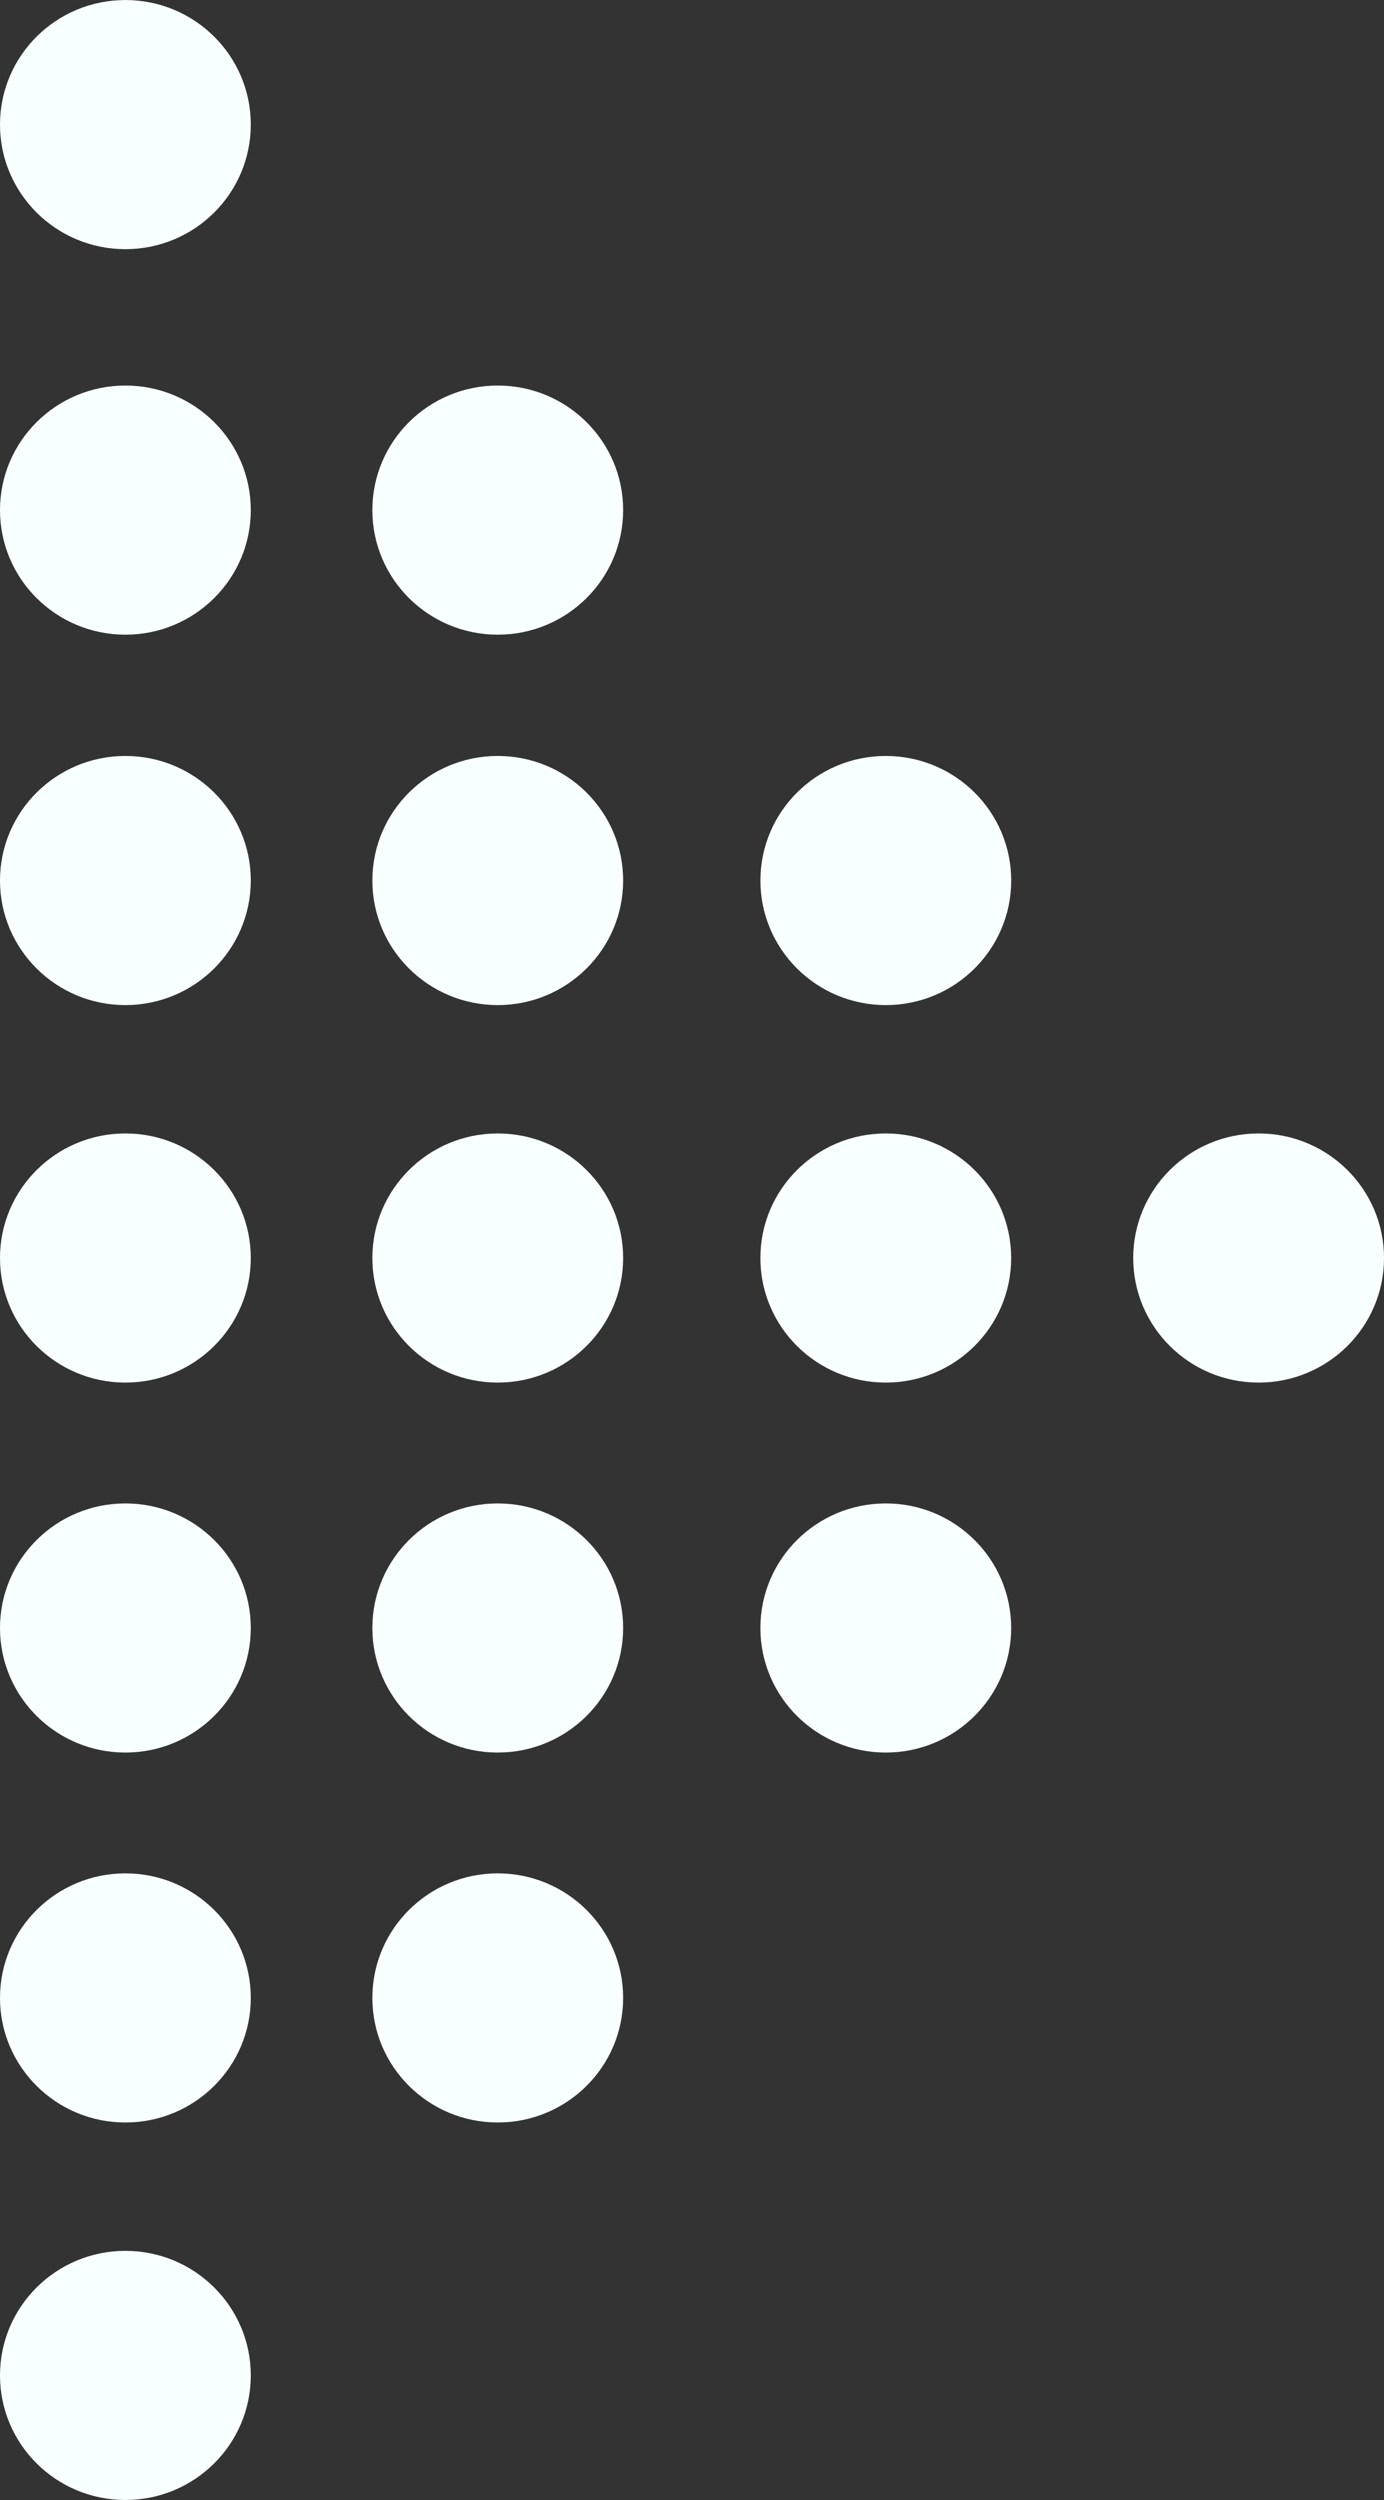
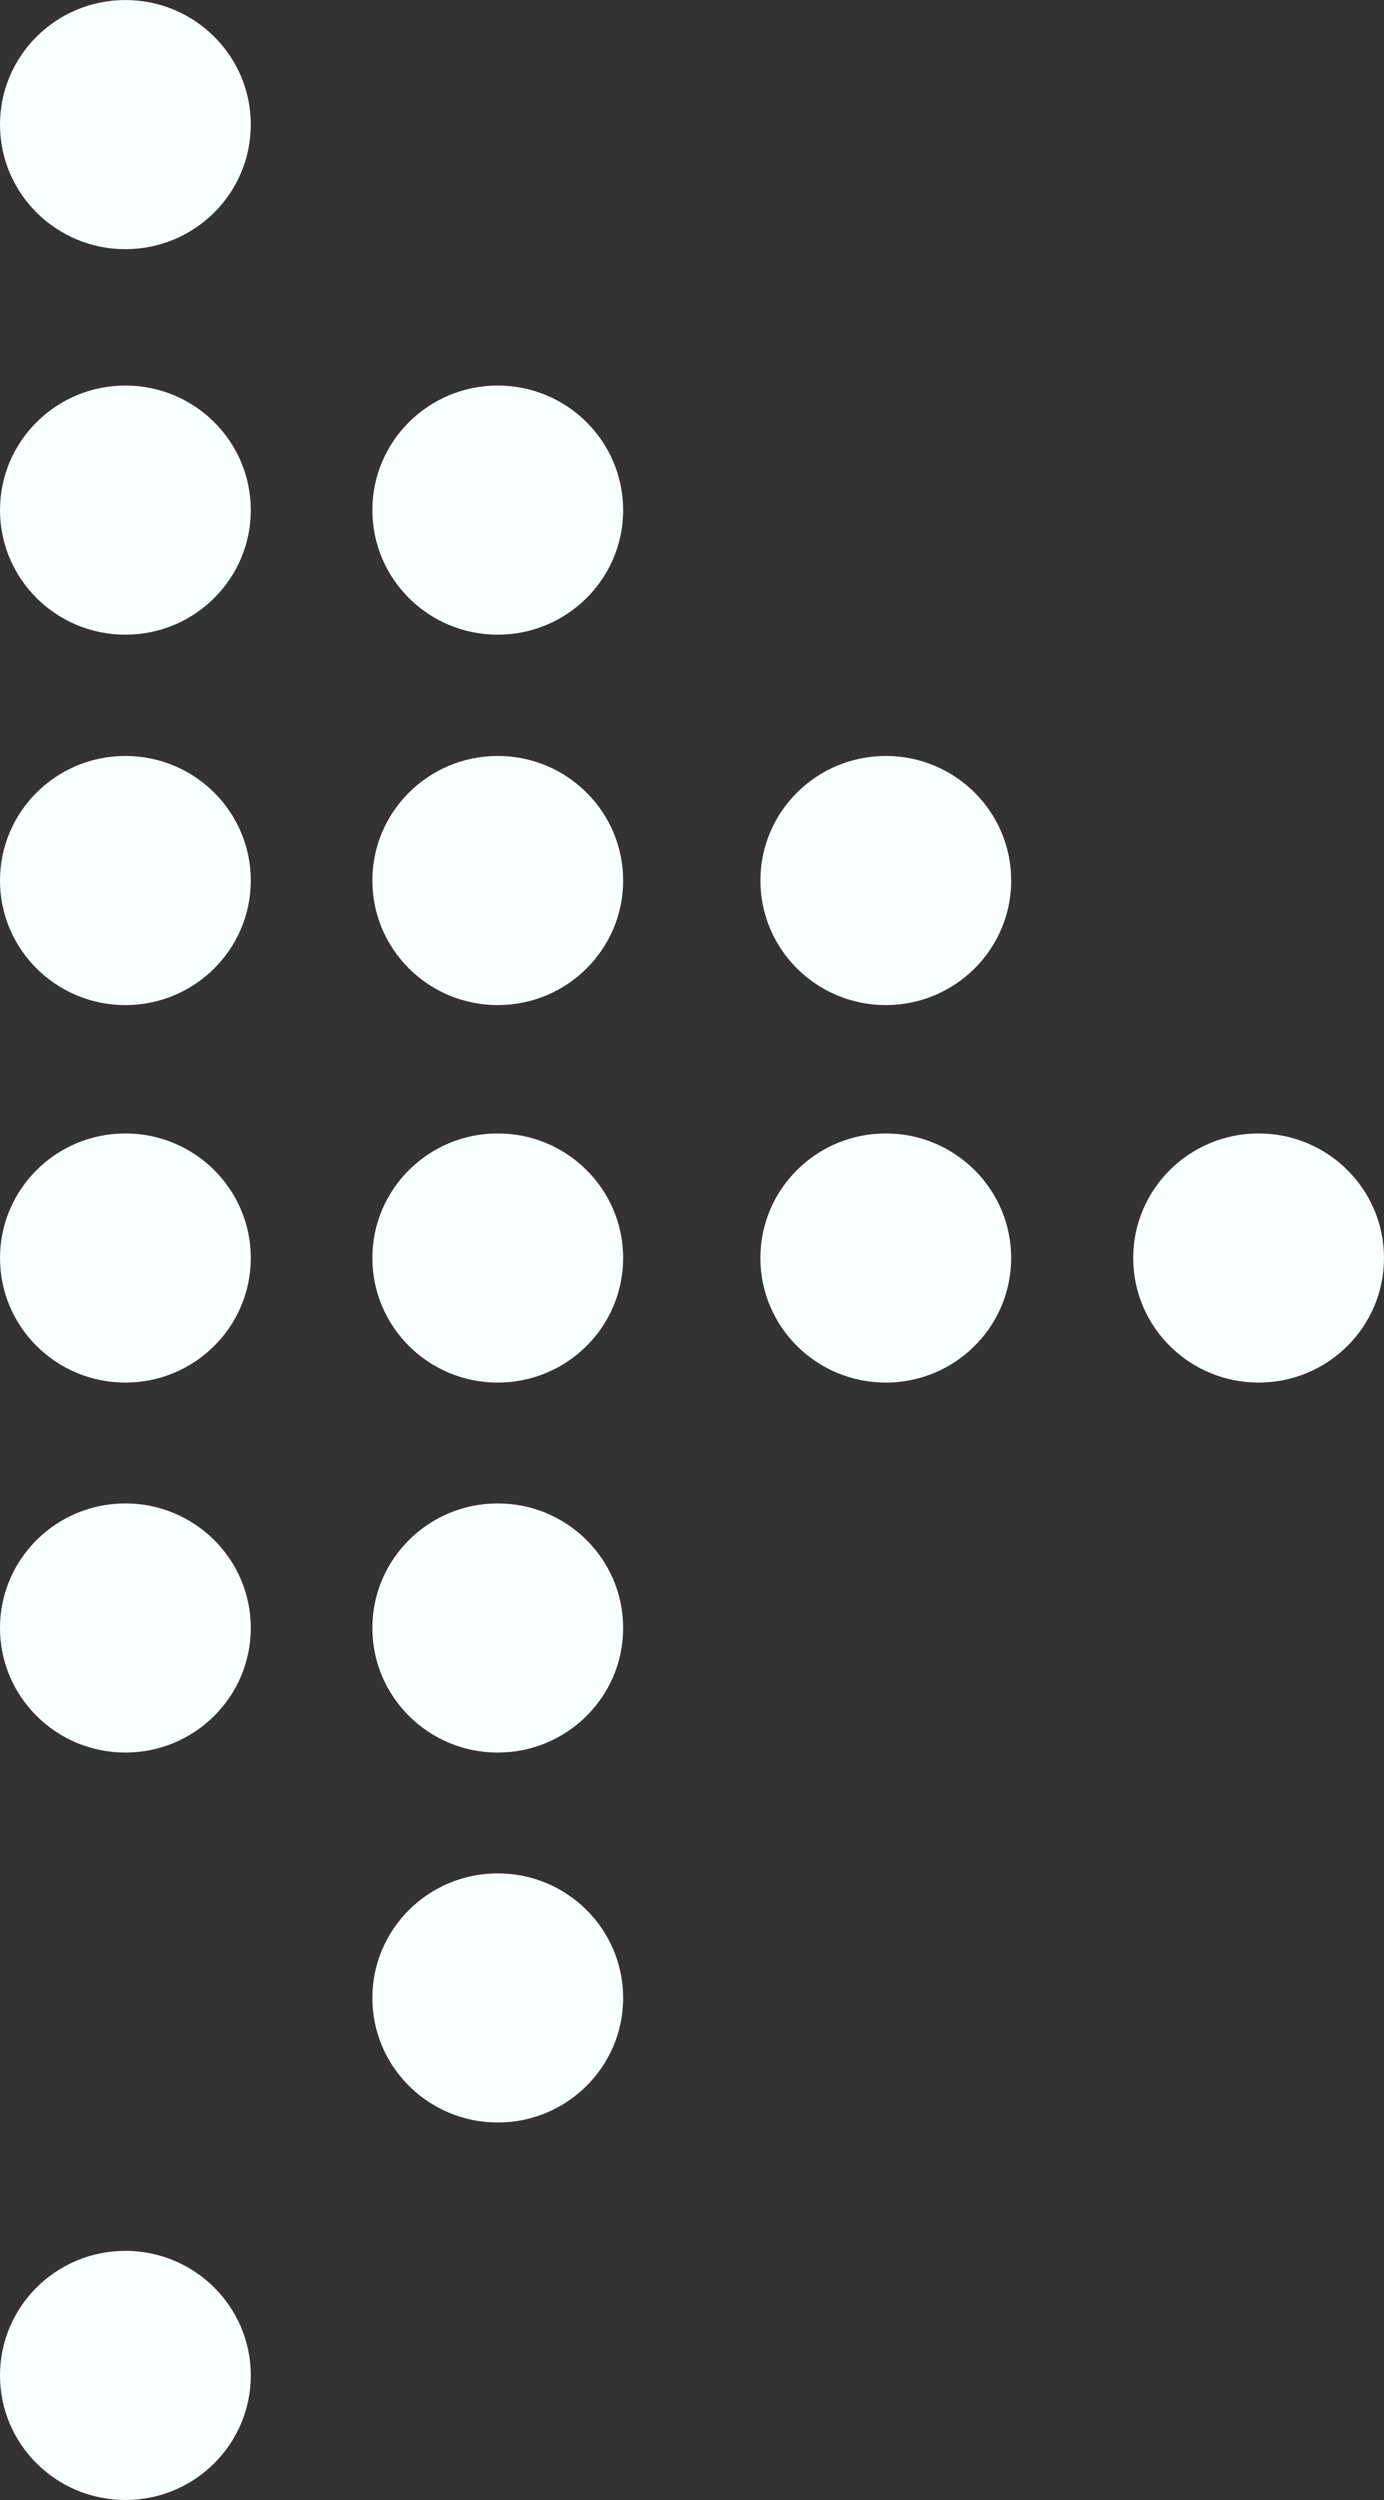
<svg xmlns="http://www.w3.org/2000/svg" viewBox="0 0 40.893 73.836">
  <rect x="0" y="0" width="40.893" height="73.836" fill="#333333" stroke="none" />
  <defs>
    <style>.a{fill:#f8ffff;}</style>
  </defs>
  <g transform="translate(107.853 73.836) rotate(180)">
-     <ellipse class="a" cx="3.705" cy="3.679" rx="3.705" ry="3.679" transform="translate(100.443 11.149)" />
    <ellipse class="a" cx="3.705" cy="3.679" rx="3.705" ry="3.679" transform="translate(100.443 22.075)" />
    <ellipse class="a" cx="3.705" cy="3.679" rx="3.705" ry="3.679" transform="translate(100.443 0)" />
    <ellipse class="a" cx="3.705" cy="3.679" rx="3.705" ry="3.679" transform="translate(89.441 11.149)" />
    <ellipse class="a" cx="3.705" cy="3.679" rx="3.705" ry="3.679" transform="translate(89.441 22.075)" />
    <ellipse class="a" cx="3.705" cy="3.679" rx="3.705" ry="3.679" transform="translate(100.443 33.002)" />
    <ellipse class="a" cx="3.705" cy="3.679" rx="3.705" ry="3.679" transform="translate(89.441 33.002)" />
    <ellipse class="a" cx="3.705" cy="3.679" rx="3.705" ry="3.679" transform="translate(100.443 44.151)" />
    <ellipse class="a" cx="3.705" cy="3.679" rx="3.705" ry="3.679" transform="translate(89.441 44.151)" />
    <ellipse class="a" cx="3.705" cy="3.679" rx="3.705" ry="3.679" transform="translate(100.443 55.091)" />
    <ellipse class="a" cx="3.705" cy="3.679" rx="3.705" ry="3.679" transform="translate(89.441 55.091)" />
-     <ellipse class="a" cx="3.705" cy="3.679" rx="3.705" ry="3.679" transform="translate(77.976 22.075)" />
    <ellipse class="a" cx="3.705" cy="3.679" rx="3.705" ry="3.679" transform="translate(77.976 33.002)" />
    <ellipse class="a" cx="3.705" cy="3.679" rx="3.705" ry="3.679" transform="translate(77.975 44.151)" />
    <ellipse class="a" cx="3.705" cy="3.679" rx="3.705" ry="3.679" transform="translate(100.443 66.477)" />
    <ellipse class="a" cx="3.705" cy="3.679" rx="3.705" ry="3.679" transform="translate(66.96 33.002)" />
  </g>
</svg>